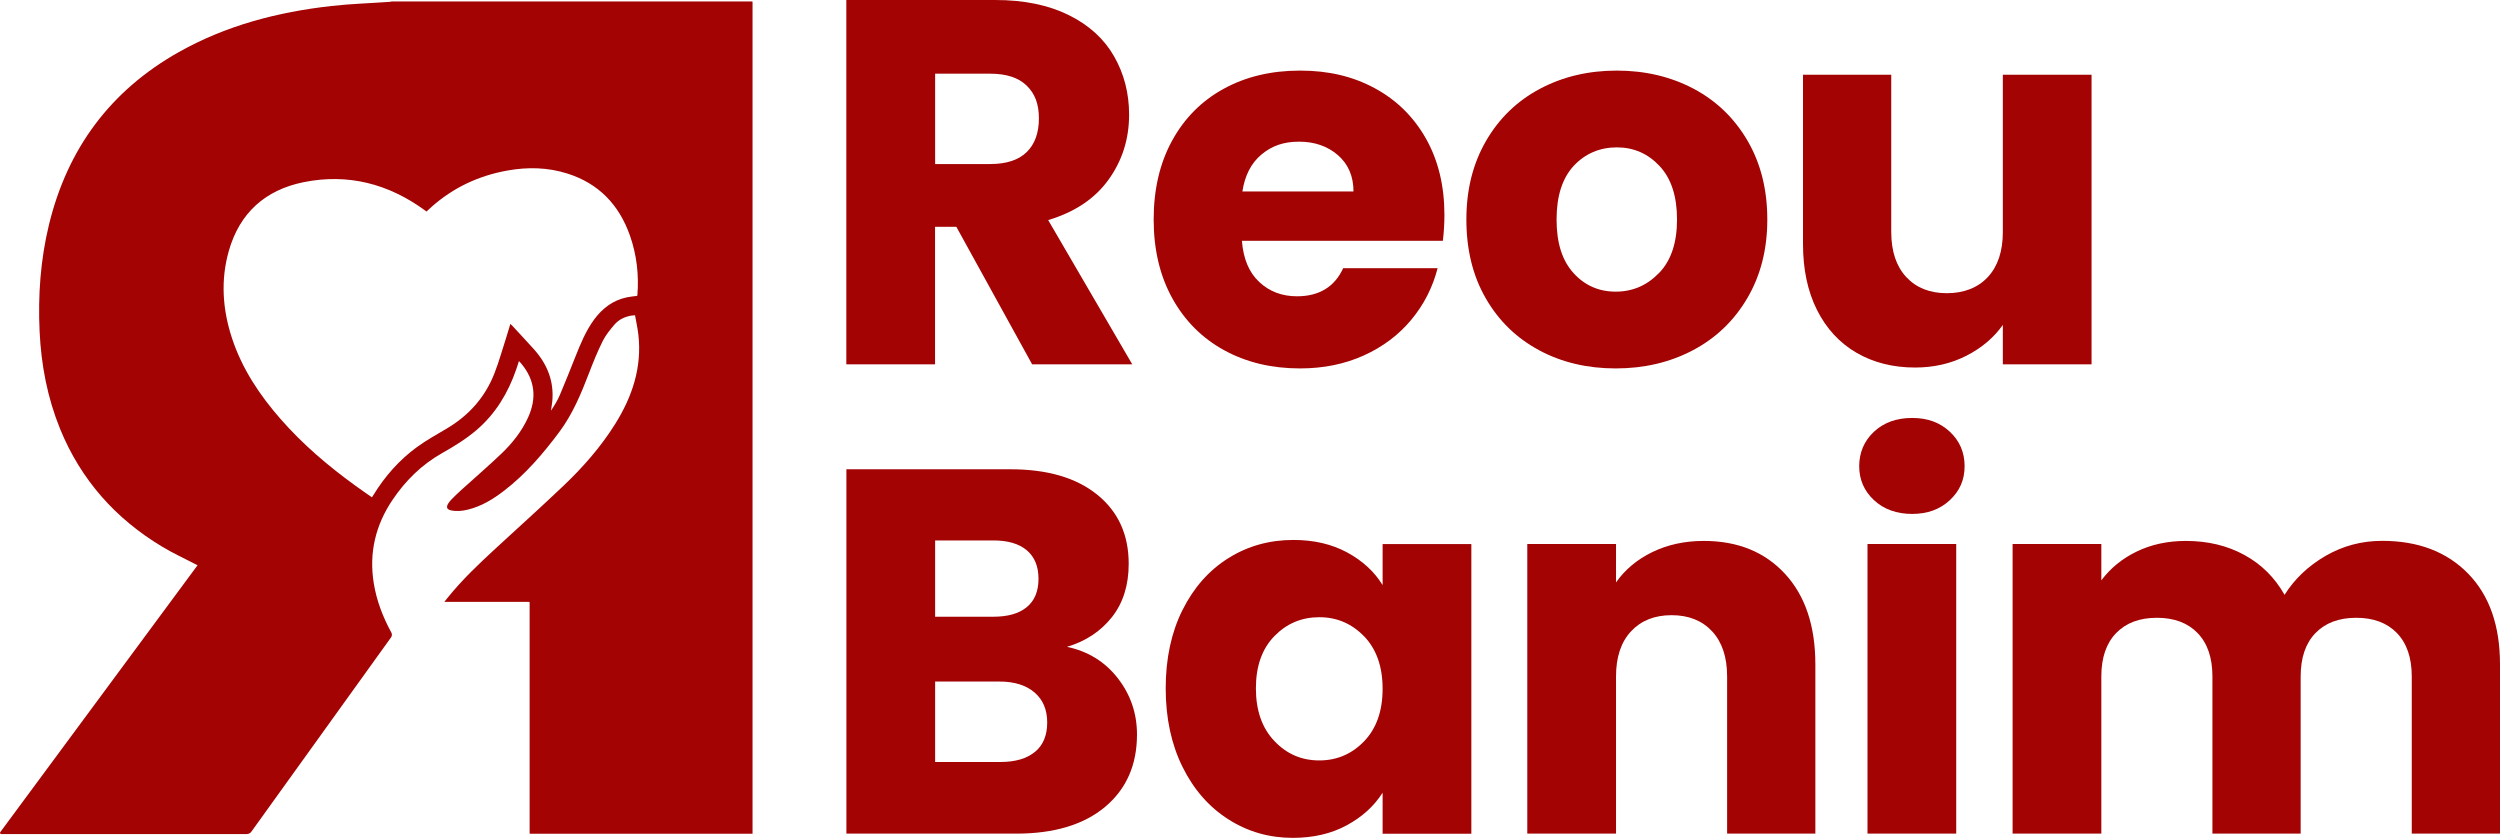
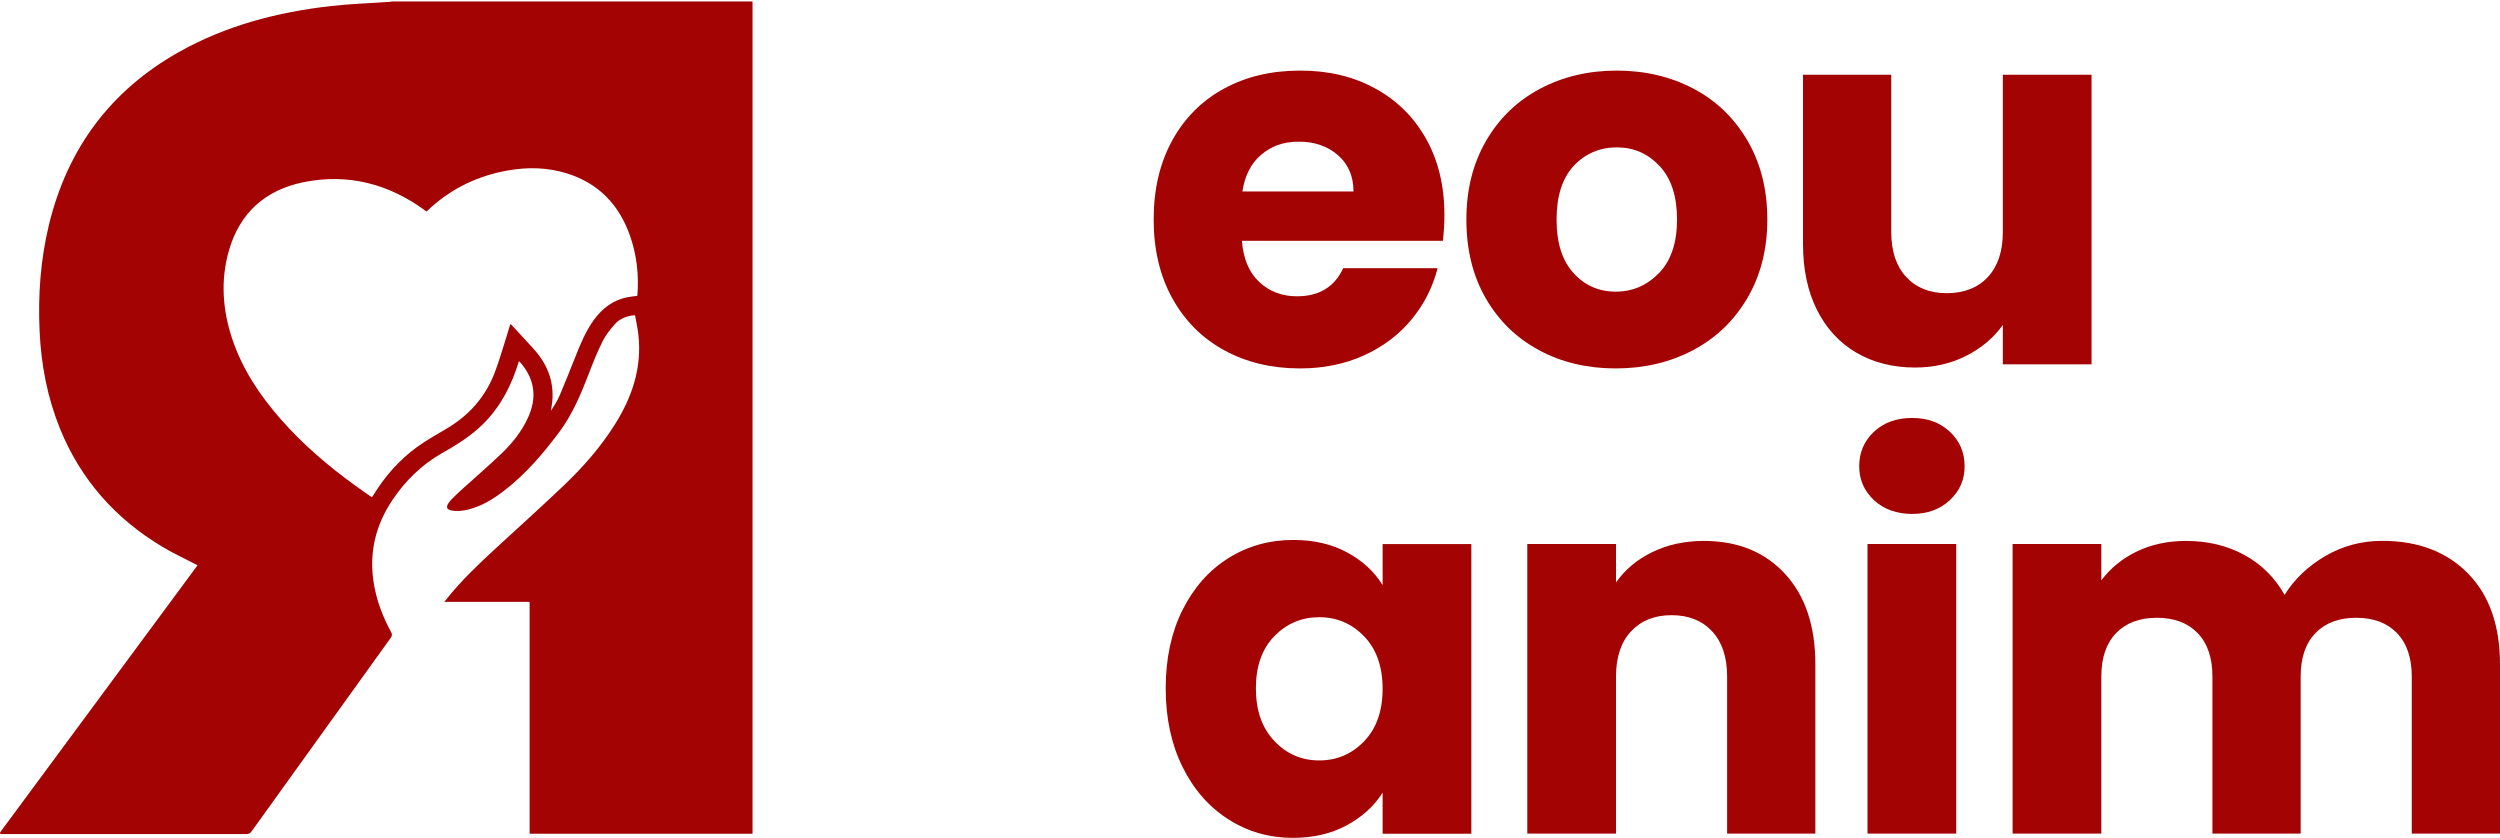
<svg xmlns="http://www.w3.org/2000/svg" id="Calque_2" data-name="Calque 2" viewBox="0 0 307.39 103.01">
  <defs>
    <style>
      .cls-1 {
        fill: #a30303;
        stroke-width: 0px;
      }
    </style>
  </defs>
  <g id="Calque_1-2" data-name="Calque 1">
    <g>
      <path class="cls-1" d="m.15,102.55c-.12,0-.19-.13-.12-.23,7.16-9.69,16.1-21.79,23.24-31.44.34-.45.67-.91,1.02-1.38-.13-.06-.23-.11-.32-.16-1.34-.7-2.72-1.33-4.01-2.11-5.76-3.45-10.02-8.24-12.57-14.49-1.56-3.84-2.33-7.86-2.52-11.99-.21-4.43.11-8.81,1.15-13.12,2.28-9.37,7.56-16.5,15.99-21.24,5.82-3.27,12.14-4.91,18.71-5.65,2.37-.27,4.77-.34,7.16-.51.1,0,.19-.03.29-.05h44.31s.03.03.05.05c0,34.09,0,68.19,0,102.28h0s-27.36,0-27.36,0c-.03,0-.05-.02-.05-.05v-28.41s-.02-.05-.05-.05h-10.43c.14-.17.23-.3.33-.42,1.81-2.26,3.9-4.24,6.03-6.2,2.76-2.54,5.55-5.05,8.27-7.64,2.41-2.29,4.6-4.78,6.37-7.61,2.1-3.36,3.31-6.96,2.85-10.99-.09-.79-.27-1.57-.41-2.38-.21.02-.35.03-.49.05-.79.15-1.5.48-2.02,1.08-.54.63-1.08,1.29-1.45,2.02-.64,1.28-1.18,2.61-1.69,3.95-.98,2.55-2.02,5.06-3.67,7.27-1.99,2.66-4.13,5.17-6.77,7.2-1.35,1.04-2.78,1.92-4.46,2.33-.69.17-1.38.24-2.08.09-.48-.1-.61-.38-.36-.8.12-.2.27-.39.43-.55.37-.37.74-.74,1.13-1.09,1.67-1.51,3.37-2.98,5-4.53,1.33-1.27,2.48-2.71,3.26-4.4,1.11-2.4.89-4.64-.83-6.69-.07-.09-.16-.17-.27-.29-.12.37-.22.69-.33,1-1,2.9-2.53,5.46-4.89,7.48-1.3,1.11-2.75,2-4.24,2.84-2.5,1.41-4.48,3.37-6.07,5.72-2.11,3.12-2.93,6.54-2.32,10.29.35,2.15,1.12,4.14,2.16,6.05.1.18.09.41-.03.58-5.73,7.97-11.46,15.94-17.19,23.91-.12.17-.33.28-.54.28H.15ZM78.31,36.39l.06-.07c.2-2.53-.08-5.01-.93-7.4-1.34-3.76-3.83-6.36-7.67-7.58-2.43-.77-4.9-.82-7.39-.37-3.51.63-6.62,2.08-9.3,4.45-.22.19-.42.39-.64.59-.08-.06-.14-.1-.2-.15-4.48-3.27-9.46-4.56-14.91-3.46-4.7.95-7.86,3.77-9.19,8.43-1.03,3.61-.78,7.2.38,10.74,1.25,3.8,3.42,7.04,6.04,10.02,2.68,3.05,5.75,5.67,9.03,8.05.7.51,1.41,1,2.14,1.51.08-.13.14-.22.2-.31,1.4-2.28,3.15-4.27,5.31-5.85,1.17-.86,2.46-1.56,3.71-2.31,2.7-1.6,4.68-3.82,5.83-6.74.59-1.5,1.01-3.06,1.51-4.59.16-.49.3-.99.46-1.52.09.08.15.13.2.18.89.97,1.79,1.92,2.67,2.9,1.64,1.82,2.51,3.92,2.29,6.4-.04.4-.11.79-.17,1.19.42-.63.81-1.26,1.1-1.94.65-1.53,1.26-3.08,1.88-4.63.64-1.61,1.29-3.22,2.33-4.64,1.02-1.38,2.31-2.37,4.02-2.73.42-.09.85-.12,1.27-.18Z" />
      <g>
-         <path class="cls-1" d="m126.91,44.8l-9.32-16.91h-2.62v16.91h-10.91V0h18.31c3.53,0,6.54.62,9.03,1.85,2.49,1.23,4.35,2.92,5.58,5.07,1.23,2.15,1.85,4.54,1.85,7.18,0,2.98-.84,5.64-2.52,7.98-1.68,2.34-4.16,4-7.43,4.98l10.34,17.74h-12.32Zm-11.93-24.63h6.76c2,0,3.5-.49,4.5-1.47,1-.98,1.5-2.36,1.5-4.15s-.5-3.04-1.5-4.02c-1-.98-2.5-1.47-4.5-1.47h-6.76v11.1Z" />
        <path class="cls-1" d="m177.4,29.61h-24.7c.17,2.21.88,3.9,2.14,5.07,1.25,1.17,2.8,1.75,4.63,1.75,2.72,0,4.62-1.15,5.68-3.45h11.61c-.6,2.34-1.67,4.45-3.22,6.32-1.55,1.87-3.5,3.34-5.84,4.4-2.34,1.06-4.96,1.6-7.85,1.6-3.49,0-6.59-.74-9.32-2.23-2.72-1.49-4.85-3.62-6.38-6.38-1.53-2.76-2.3-6-2.3-9.7s.75-6.93,2.27-9.7c1.51-2.76,3.63-4.89,6.35-6.38,2.72-1.49,5.85-2.23,9.38-2.23s6.51.72,9.19,2.17c2.68,1.45,4.77,3.51,6.29,6.19,1.51,2.68,2.27,5.81,2.27,9.38,0,1.02-.06,2.08-.19,3.19Zm-10.98-6.06c0-1.87-.64-3.36-1.91-4.47-1.28-1.11-2.87-1.66-4.79-1.66s-3.37.53-4.63,1.59c-1.26,1.06-2.03,2.57-2.33,4.53h13.66Z" />
        <path class="cls-1" d="m189.26,43.07c-2.79-1.49-4.98-3.62-6.57-6.38-1.6-2.76-2.39-6-2.39-9.7s.81-6.88,2.42-9.67c1.62-2.79,3.83-4.92,6.64-6.41,2.81-1.49,5.96-2.23,9.44-2.23s6.64.75,9.44,2.23c2.81,1.49,5.02,3.63,6.64,6.41,1.62,2.79,2.42,6.01,2.42,9.67s-.82,6.88-2.46,9.67-3.87,4.92-6.7,6.41-5.99,2.23-9.48,2.23-6.63-.74-9.41-2.23Zm14.74-9.51c1.47-1.53,2.2-3.72,2.2-6.57s-.71-5.04-2.14-6.57c-1.43-1.53-3.18-2.3-5.26-2.3s-3.89.76-5.3,2.27c-1.4,1.51-2.11,3.71-2.11,6.6s.69,5.04,2.07,6.57c1.38,1.53,3.12,2.3,5.2,2.3s3.86-.77,5.33-2.3Z" />
        <path class="cls-1" d="m257.17,9.19v35.61h-10.91v-4.85c-1.11,1.57-2.61,2.84-4.5,3.8-1.89.96-3.99,1.44-6.29,1.44-2.72,0-5.13-.61-7.21-1.82-2.08-1.21-3.7-2.97-4.85-5.26s-1.72-5-1.72-8.1V9.19h10.85v19.33c0,2.38.62,4.23,1.85,5.55,1.23,1.32,2.89,1.98,4.98,1.98s3.81-.66,5.04-1.98c1.23-1.32,1.85-3.17,1.85-5.55V9.19h10.91Z" />
-         <path class="cls-1" d="m137.44,83.39c1.57,2.02,2.36,4.33,2.36,6.92,0,3.74-1.31,6.71-3.92,8.9-2.62,2.19-6.26,3.29-10.94,3.29h-20.87v-44.8h20.16c4.55,0,8.11,1.04,10.69,3.13,2.57,2.08,3.86,4.91,3.86,8.49,0,2.64-.69,4.83-2.07,6.57-1.38,1.74-3.22,2.96-5.52,3.64,2.59.55,4.68,1.84,6.25,3.86Zm-22.46-7.56h7.15c1.79,0,3.16-.39,4.12-1.18.96-.79,1.44-1.95,1.44-3.48s-.48-2.7-1.44-3.51c-.96-.81-2.33-1.21-4.12-1.21h-7.15v9.38Zm12.28,16.62c1-.83,1.5-2.03,1.5-3.61s-.52-2.81-1.56-3.7c-1.04-.89-2.48-1.34-4.31-1.34h-7.91v9.89h8.04c1.83,0,3.24-.42,4.24-1.25Z" />
        <path class="cls-1" d="m145.4,75c1.38-2.76,3.26-4.89,5.65-6.38,2.38-1.49,5.04-2.23,7.98-2.23,2.51,0,4.71.51,6.6,1.53,1.89,1.02,3.35,2.36,4.37,4.02v-5.04h10.91v35.61h-10.91v-5.04c-1.06,1.66-2.54,3-4.44,4.02-1.89,1.02-4.1,1.53-6.6,1.53-2.89,0-5.53-.75-7.91-2.27-2.38-1.51-4.27-3.66-5.65-6.45-1.38-2.79-2.07-6.01-2.07-9.67s.69-6.87,2.07-9.64Zm22.33,3.25c-1.51-1.57-3.35-2.36-5.52-2.36s-4.01.78-5.52,2.33c-1.51,1.55-2.27,3.69-2.27,6.41s.75,4.88,2.27,6.48c1.51,1.6,3.35,2.39,5.52,2.39s4.01-.79,5.52-2.36c1.51-1.57,2.27-3.72,2.27-6.45s-.76-4.87-2.27-6.45Z" />
        <path class="cls-1" d="m219.48,70.56c2.49,2.7,3.73,6.41,3.73,11.14v20.8h-10.85v-19.33c0-2.38-.62-4.23-1.85-5.55-1.23-1.32-2.89-1.98-4.98-1.98s-3.74.66-4.98,1.98c-1.23,1.32-1.85,3.17-1.85,5.55v19.33h-10.91v-35.61h10.91v4.72c1.11-1.57,2.59-2.82,4.47-3.73,1.87-.91,3.98-1.37,6.32-1.37,4.17,0,7.5,1.35,9.99,4.05Z" />
        <path class="cls-1" d="m230.42,61.5c-1.21-1.13-1.82-2.52-1.82-4.18s.61-3.12,1.82-4.24c1.21-1.13,2.78-1.69,4.69-1.69s3.41.56,4.63,1.69c1.21,1.13,1.82,2.54,1.82,4.24s-.61,3.05-1.82,4.18c-1.21,1.13-2.75,1.69-4.63,1.69s-3.48-.56-4.69-1.69Zm10.11,5.39v35.61h-10.91v-35.61h10.91Z" />
        <path class="cls-1" d="m303.47,70.53c2.62,2.68,3.92,6.4,3.92,11.17v20.8h-10.85v-19.33c0-2.3-.61-4.07-1.82-5.33-1.21-1.25-2.88-1.88-5.01-1.88s-3.8.63-5.01,1.88c-1.21,1.25-1.82,3.03-1.82,5.33v19.33h-10.85v-19.33c0-2.3-.61-4.07-1.82-5.33-1.21-1.25-2.88-1.88-5.01-1.88s-3.8.63-5.01,1.88c-1.21,1.25-1.82,3.03-1.82,5.33v19.33h-10.91v-35.61h10.91v4.47c1.11-1.49,2.55-2.67,4.34-3.54,1.79-.87,3.81-1.31,6.06-1.31,2.68,0,5.07.57,7.18,1.72,2.11,1.15,3.75,2.79,4.95,4.91,1.23-1.96,2.91-3.55,5.04-4.79,2.13-1.23,4.44-1.85,6.96-1.85,4.42,0,7.94,1.34,10.56,4.02Z" />
      </g>
    </g>
  </g>
</svg>